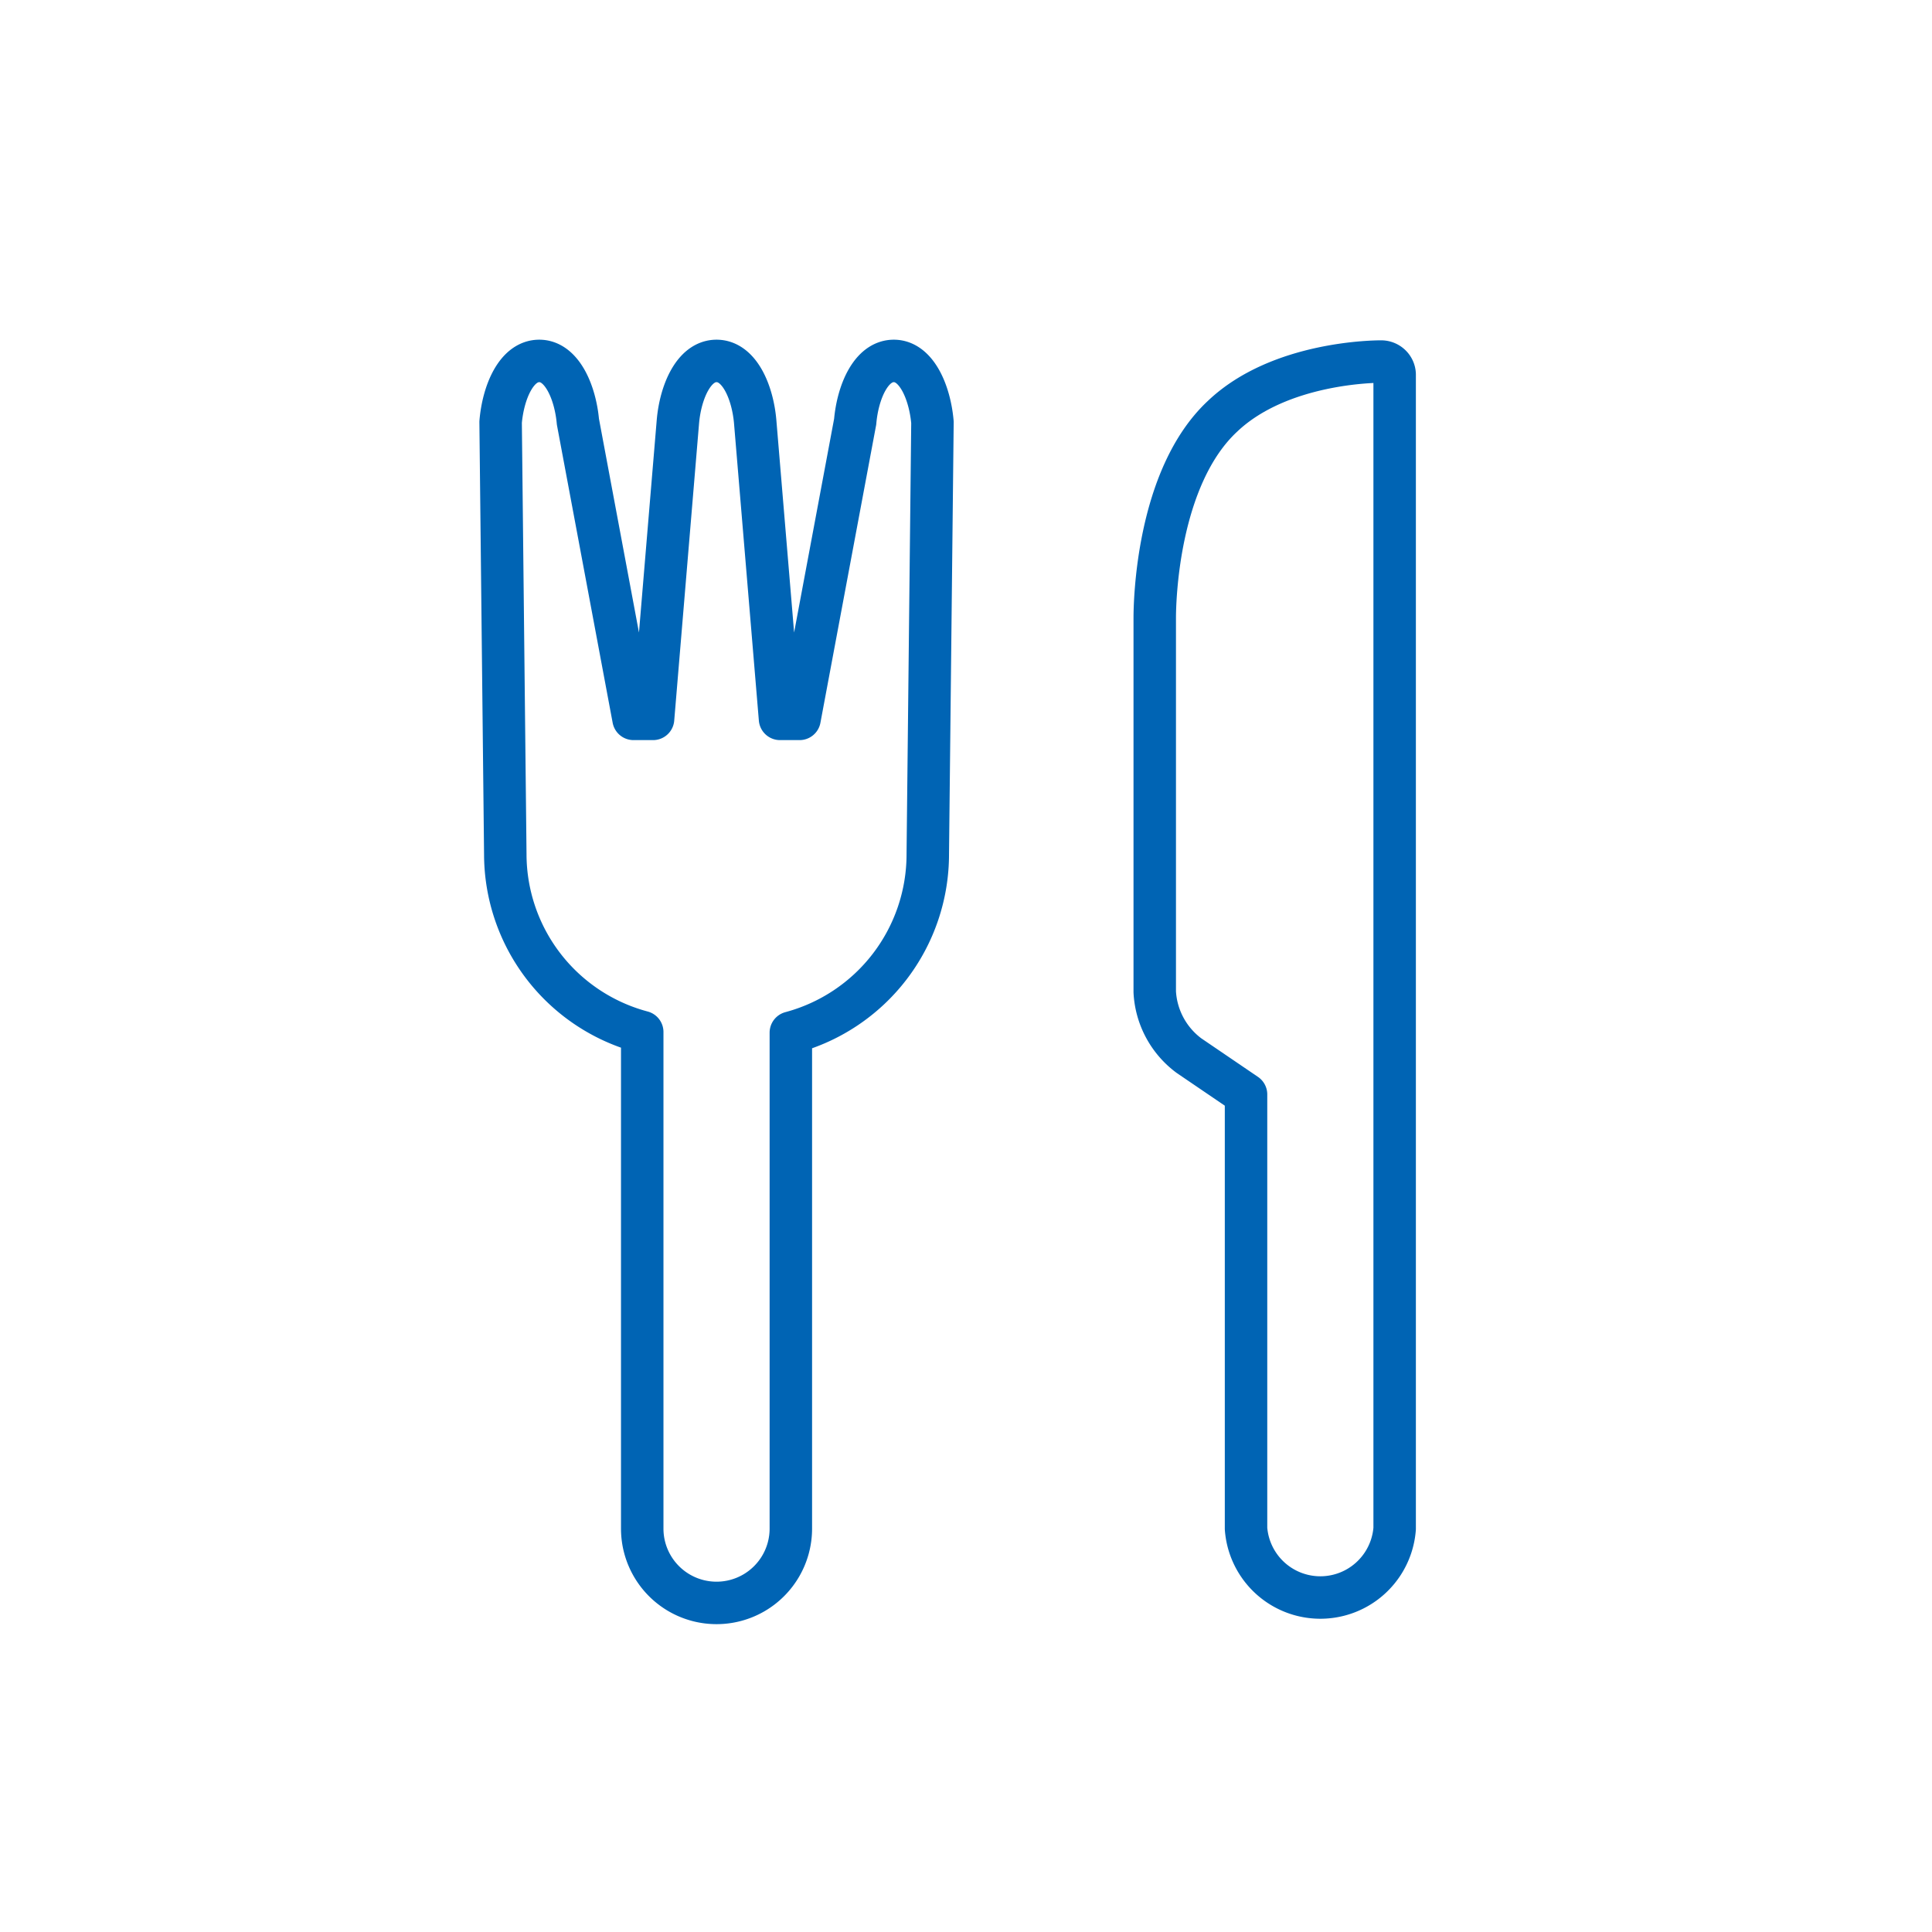
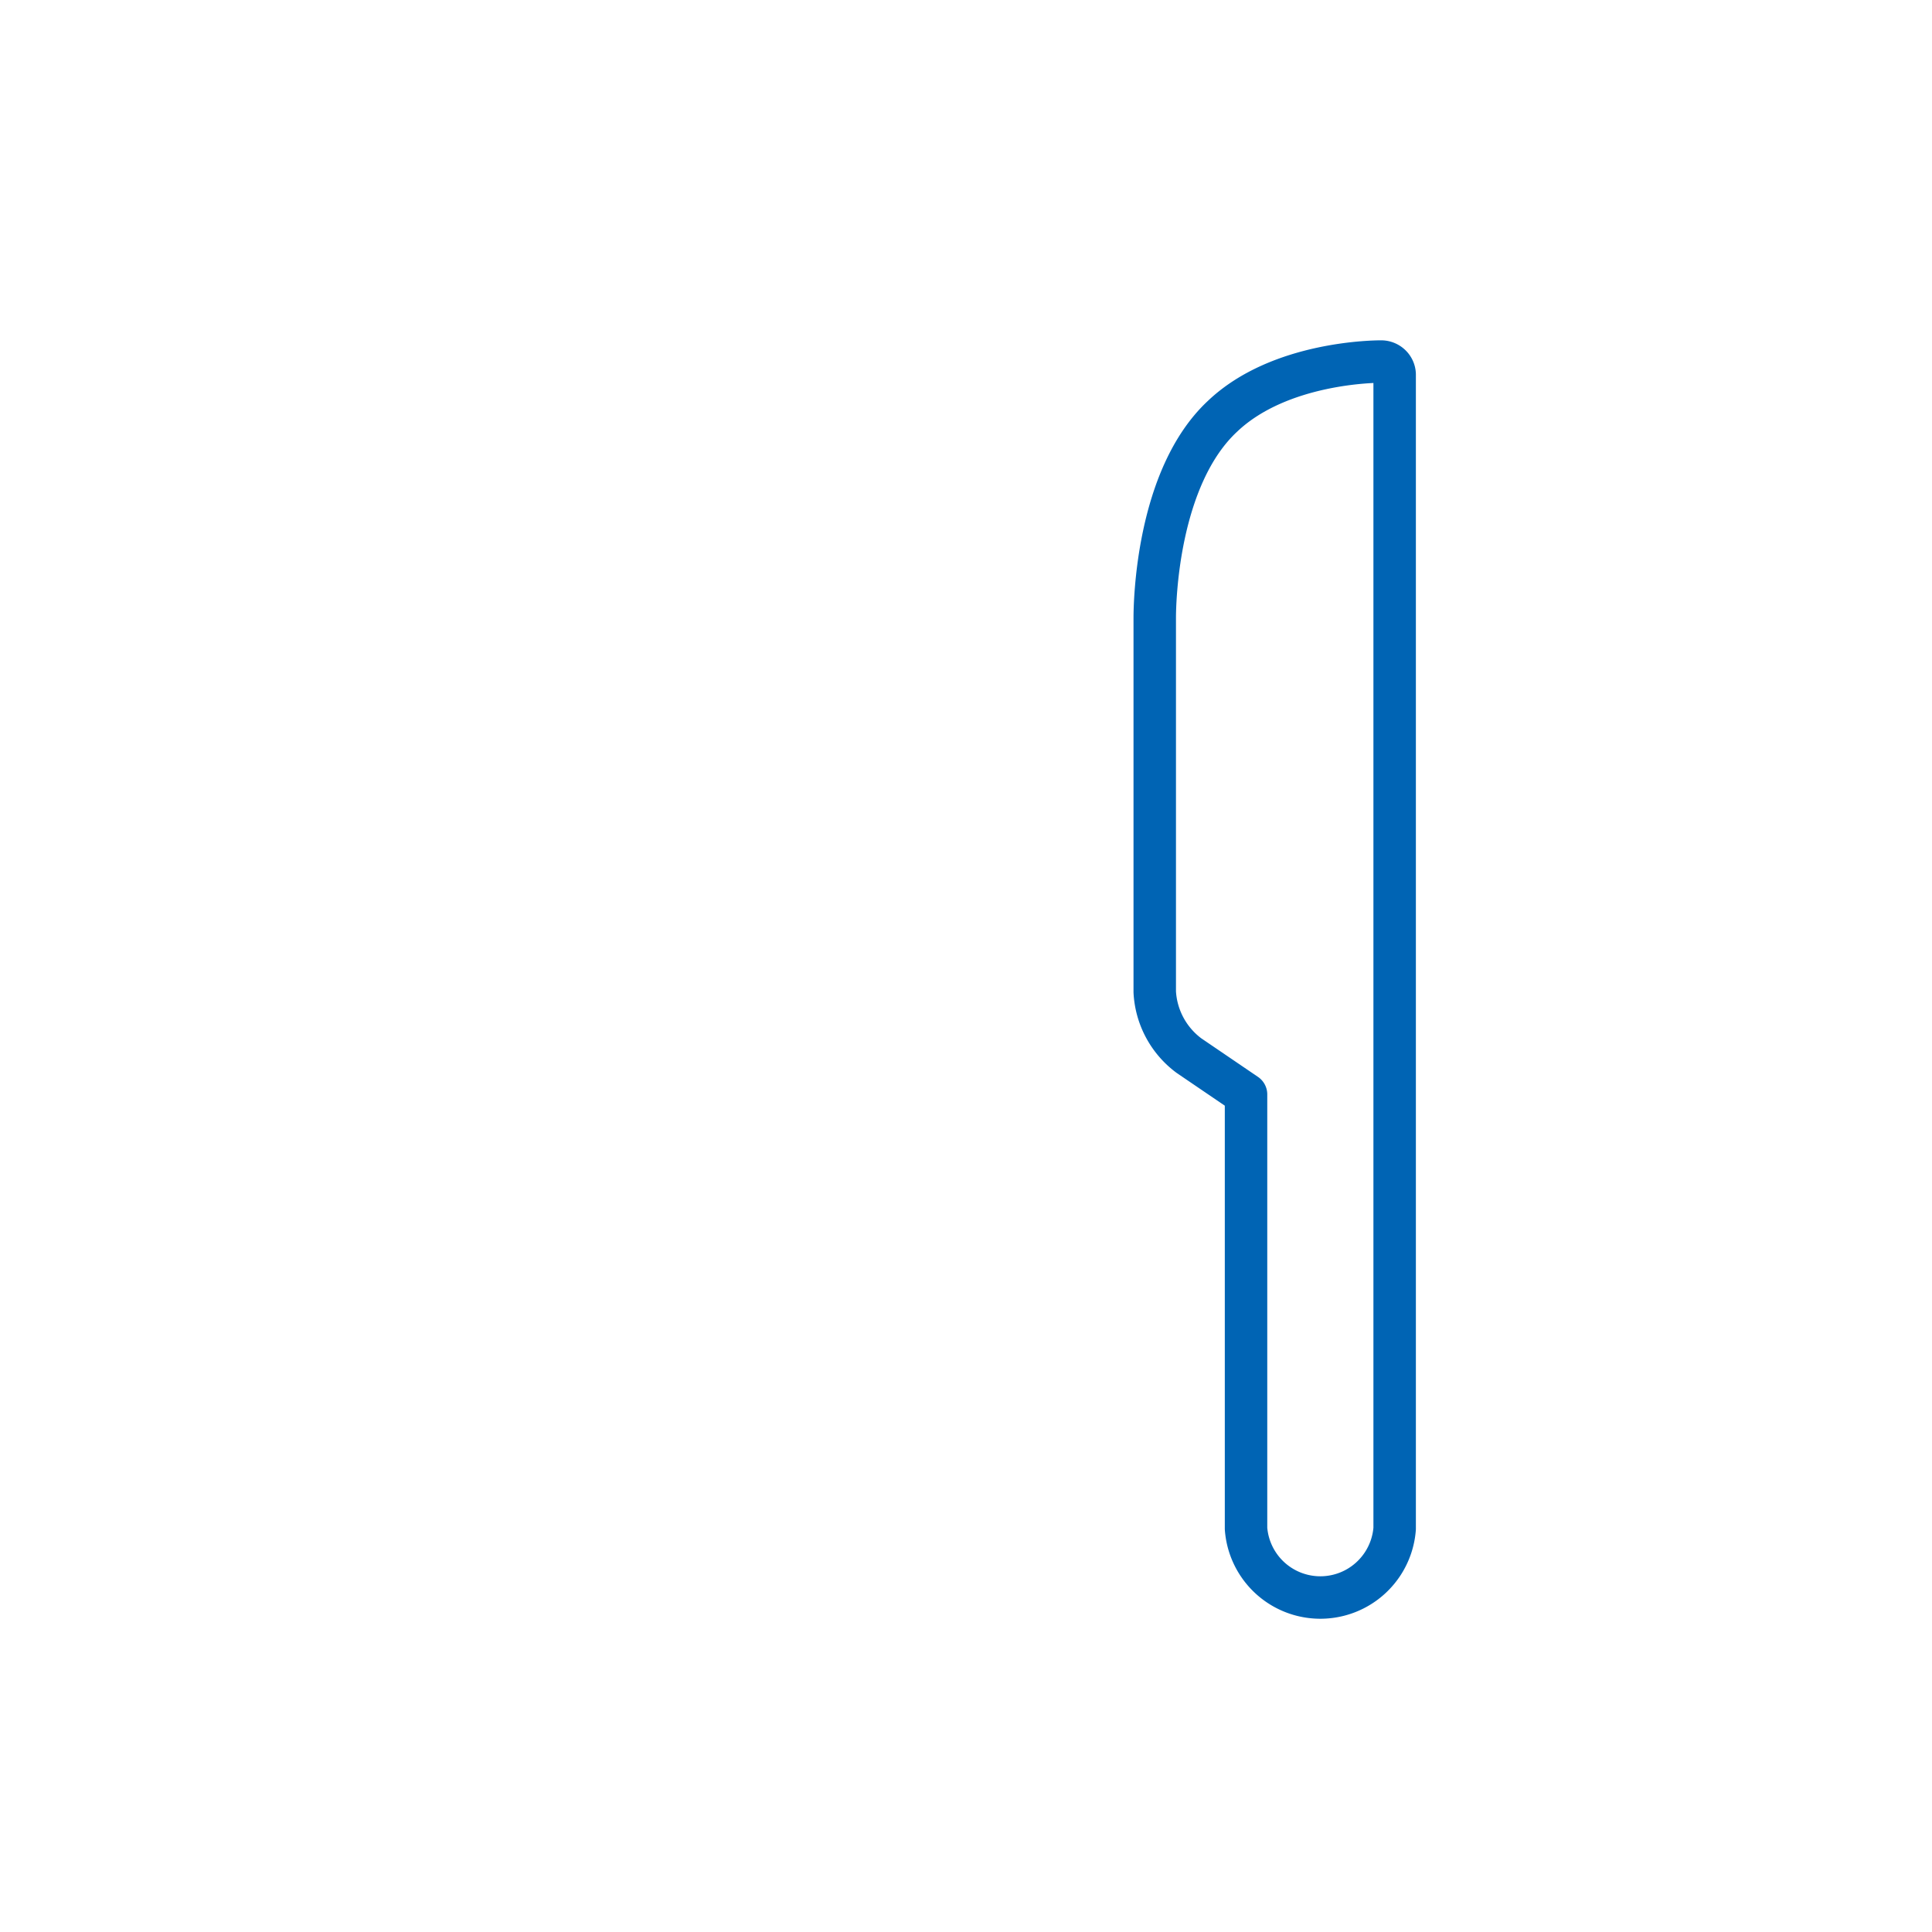
<svg xmlns="http://www.w3.org/2000/svg" viewBox="0 0 91 91">
  <defs>
    <style>.cls-1,.cls-2{fill:none;}.cls-1{stroke:#0064b4;stroke-linecap:round;stroke-linejoin:round;stroke-width:2px;}</style>
  </defs>
  <g id="レイヤー_2" data-name="レイヤー 2">
    <g id="top">
      <path class="cls-1" d="M65.51,17.22a.64.64,0,0,0-.46-.19h0c-.19,0-4.75,0-7.46,2.57-3.11,2.89-3.2,8.83-3.2,9.5V46.72a4,4,0,0,0,1.61,3l2.69,1.83V72a3.51,3.51,0,0,0,7,0V17.68A.62.62,0,0,0,65.51,17.22Z" />
-       <path class="cls-1" d="M42.1,17c-1.08,0-1.7,1.48-1.82,2.86l-2.62,14h-.92l-1.17-14c-.12-1.38-.74-2.86-1.82-2.86s-1.7,1.48-1.82,2.86l-1.17,14h-.92l-2.62-14C27.1,18.51,26.48,17,25.4,17s-1.7,1.48-1.82,2.88l.22,20.35a8.68,8.68,0,0,0,6.45,8.38V72a3.5,3.5,0,0,0,7,0V48.64a8.7,8.7,0,0,0,6.45-8.42l.22-20.33C43.8,18.51,43.18,17,42.1,17Z" />
      <rect class="cls-2" width="91" height="91" />
    </g>
  </g>
</svg>